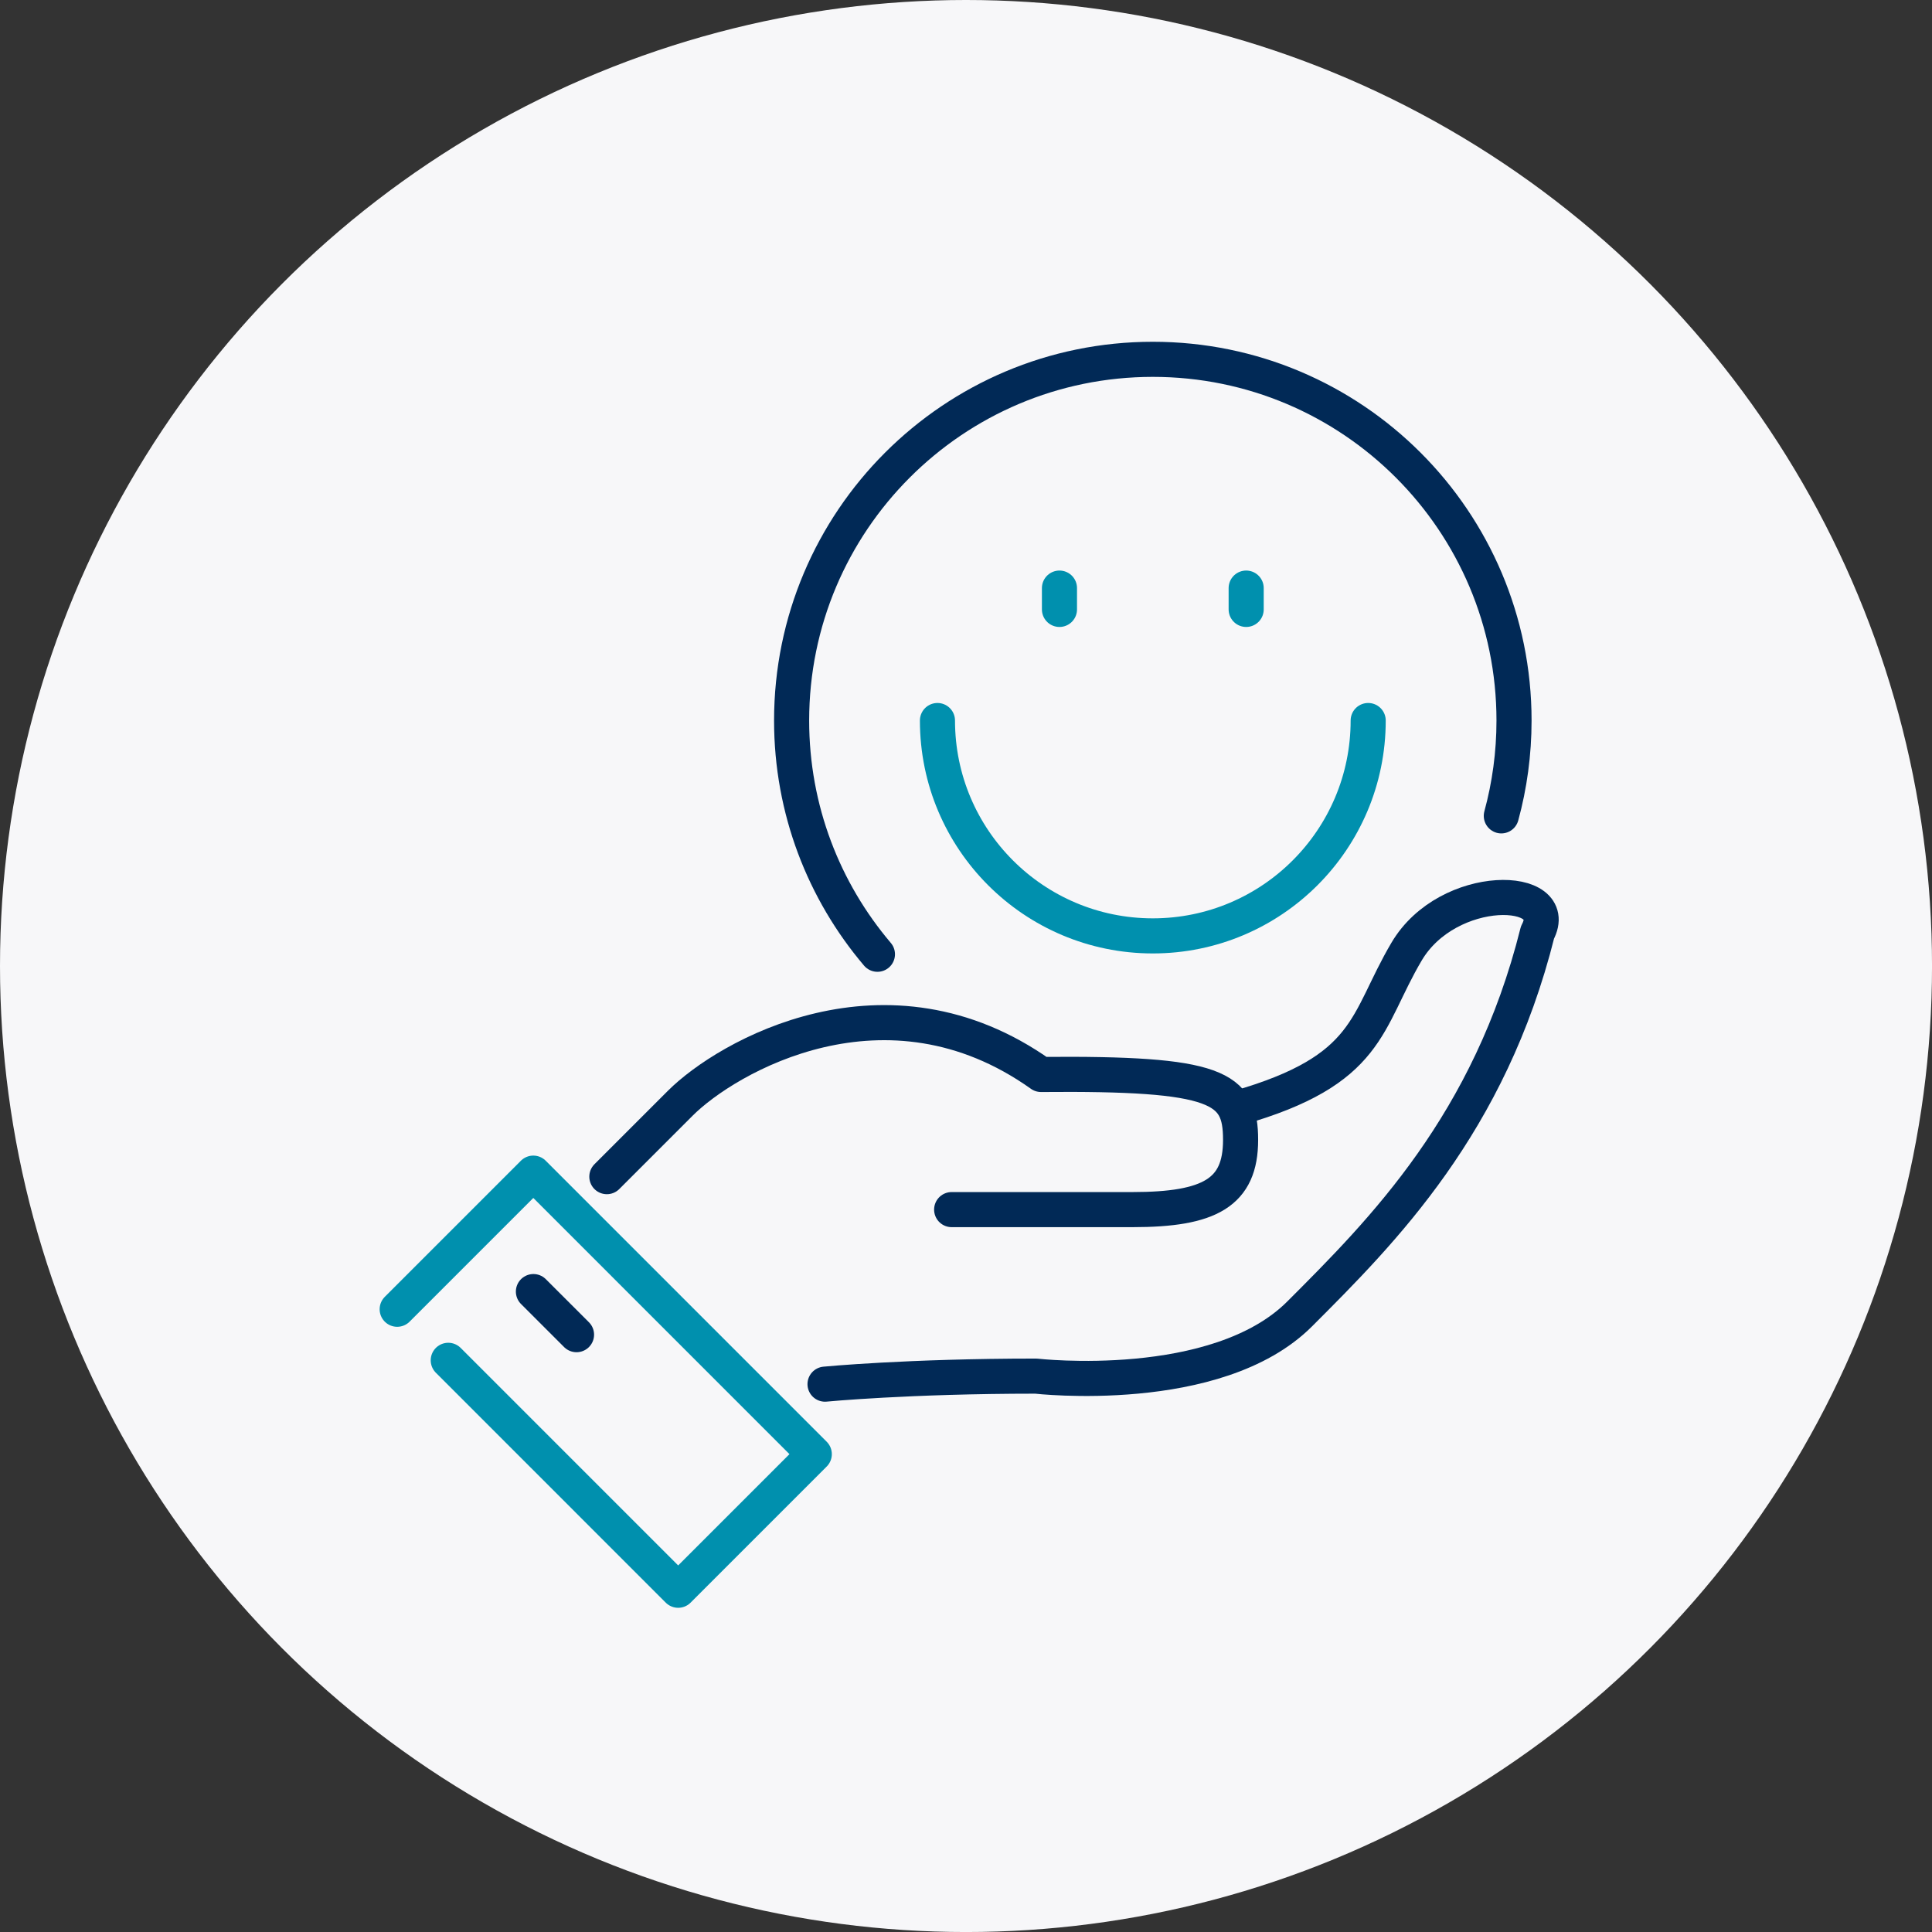
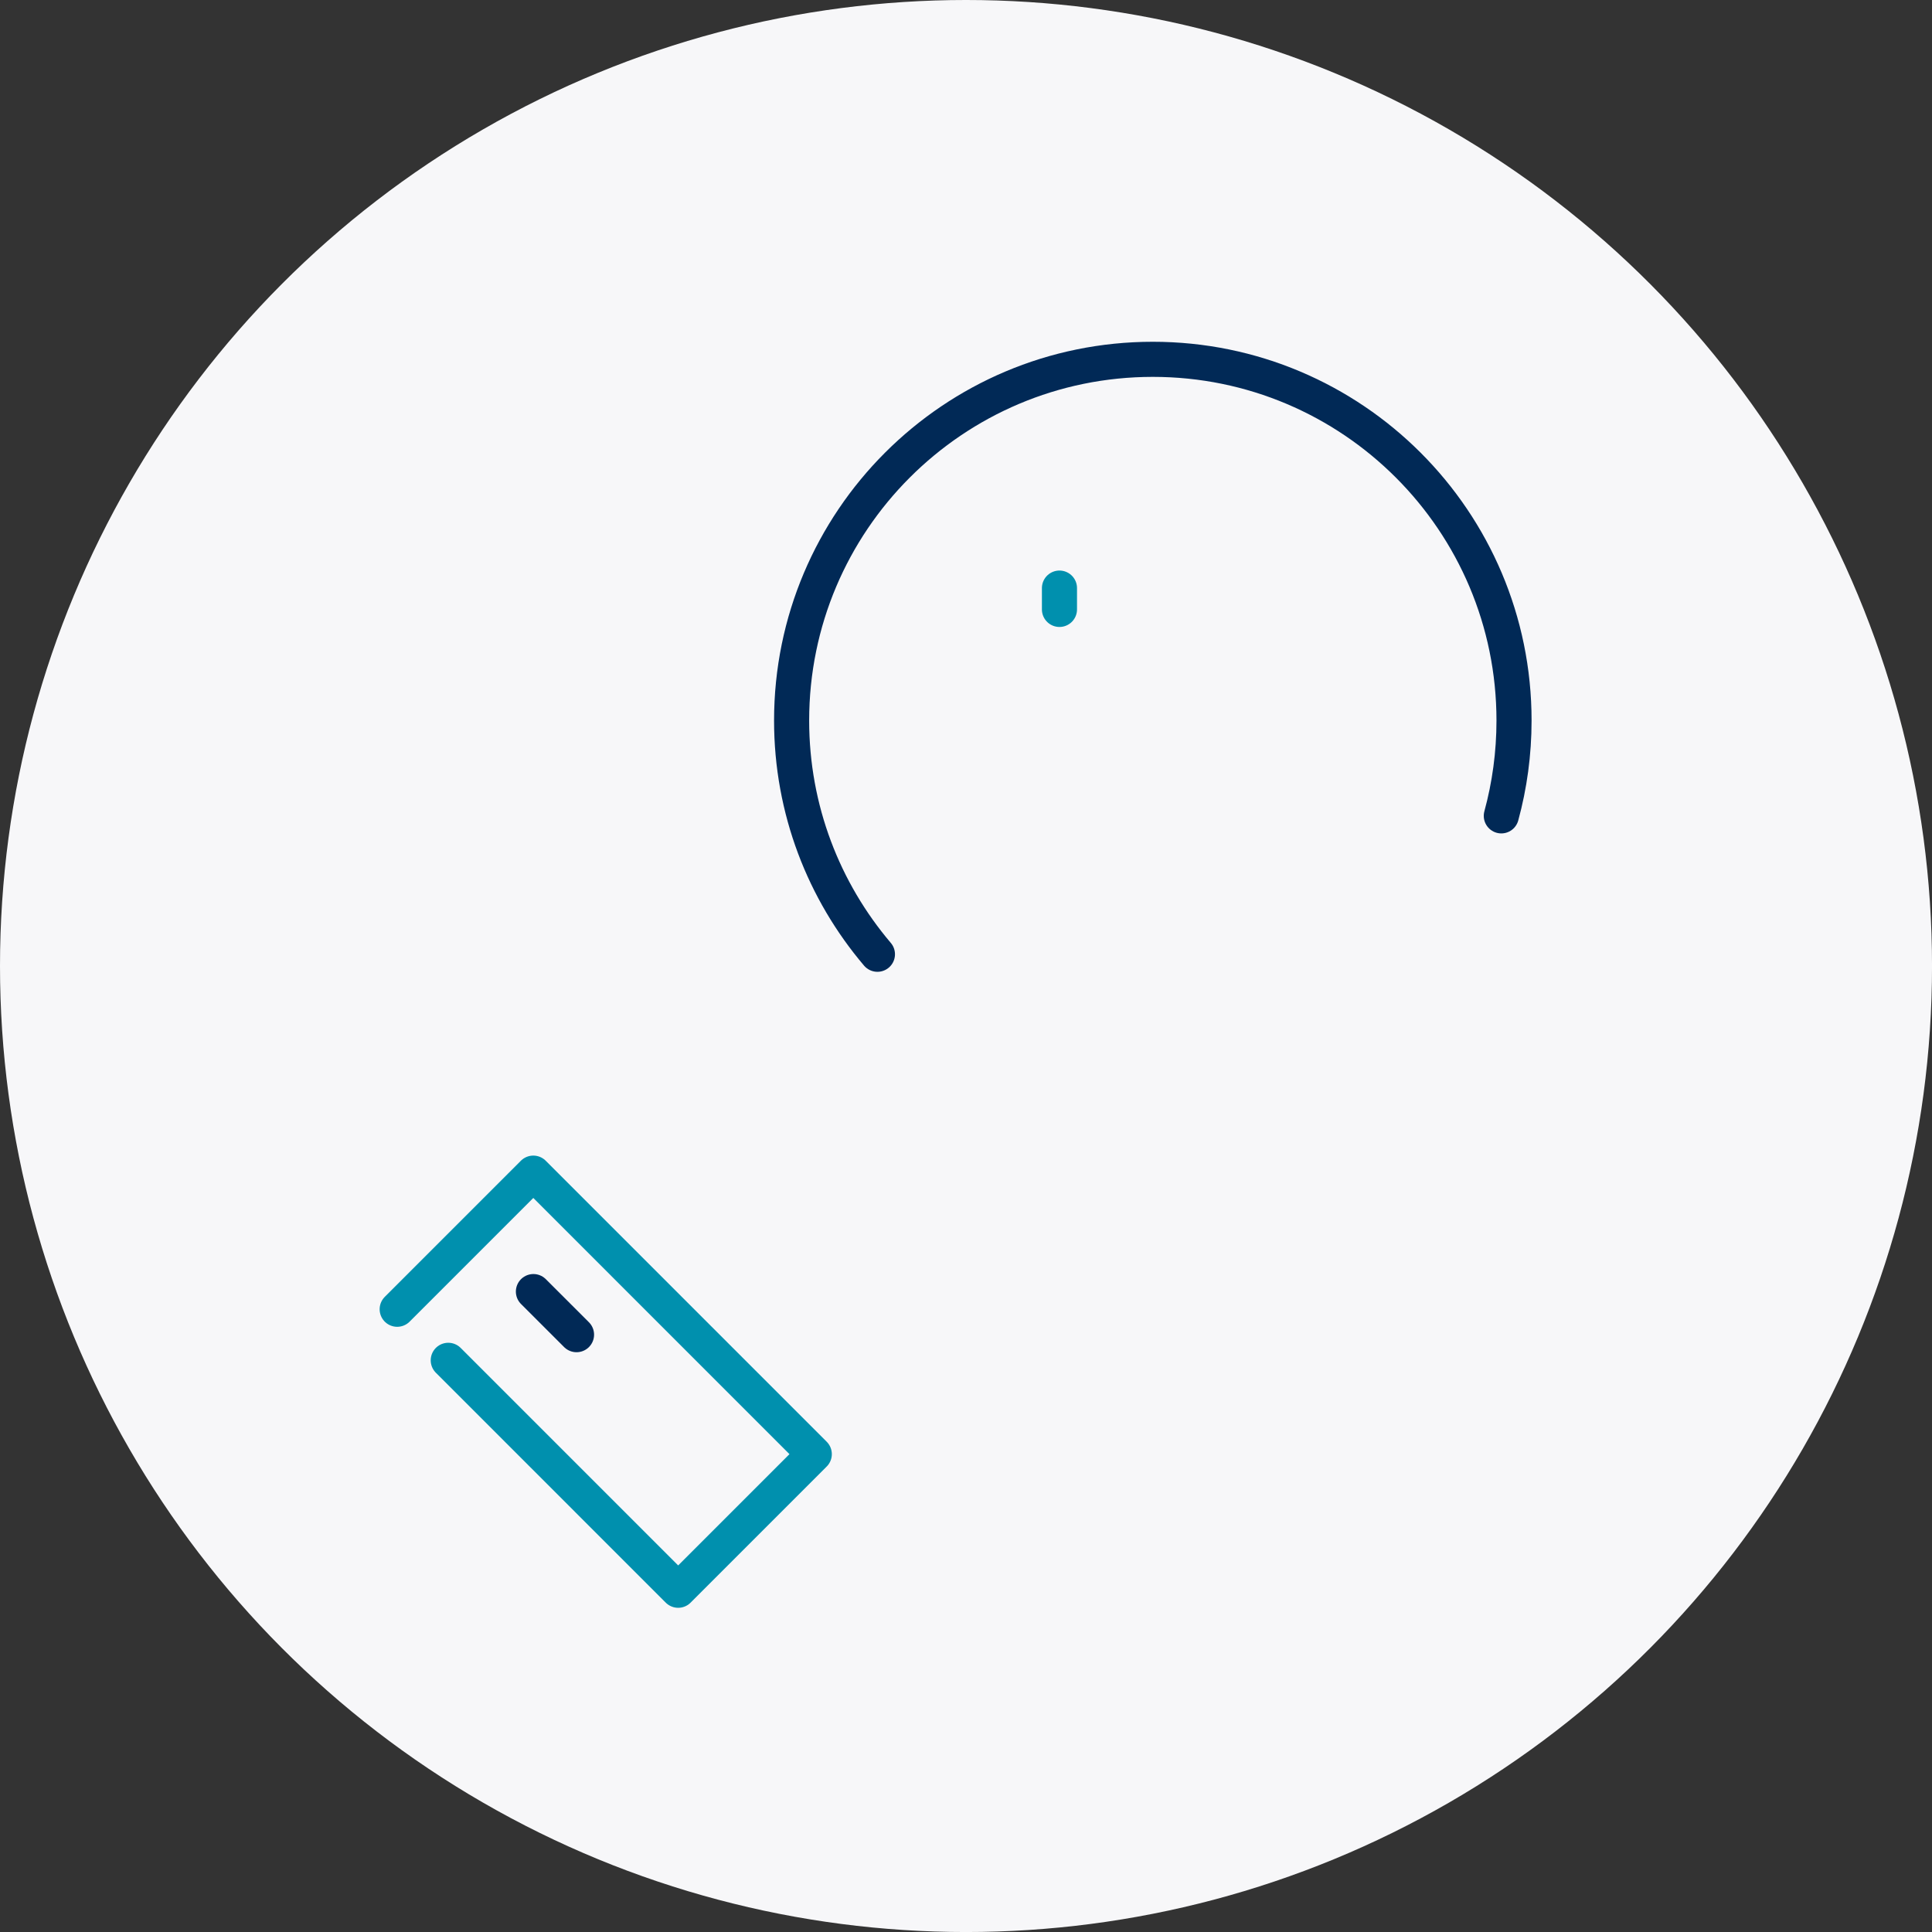
<svg xmlns="http://www.w3.org/2000/svg" id="Layer_2" data-name="Layer 2" viewBox="0 0 830.07 830.07">
  <rect x="0" y="0" width="830.07" height="830.07" fill="#333333" stroke="none" />
  <defs>
    <style>
      .cls-1 {
        stroke: #0090ae;
      }

      .cls-1, .cls-2 {
        fill: none;
        stroke-linecap: round;
        stroke-linejoin: round;
        stroke-width: 15.08px;
      }

      .cls-3 {
        fill: #f7f7f9;
      }

      .cls-2 {
        stroke: #012956;
      }
    </style>
  </defs>
  <g id="Layer_1-2" data-name="Layer 1">
    <g>
      <circle class="cls-3" cx="415.04" cy="415.04" r="415.04" />
      <g>
        <g>
          <path class="cls-2" d="M376.98,409.99c-22.99-27.07-36.87-62.12-36.87-100.42,0-85.71,69.48-155.19,155.19-155.19s155.19,69.48,155.19,155.19c0,14.18-1.9,27.91-5.46,40.96" />
-           <path class="cls-1" d="M587.83,309.57c0,51.1-41.43,92.53-92.53,92.53s-92.53-41.43-92.53-92.53" />
          <g>
            <line class="cls-1" x1="455.19" y1="252.67" x2="455.19" y2="261.83" />
-             <line class="cls-1" x1="535.41" y1="252.67" x2="535.41" y2="261.83" />
          </g>
        </g>
        <g>
          <polyline class="cls-1" points="192.59 584.45 291.37 683.24 349.85 624.76 229.13 504.03 170.65 562.51" />
-           <path class="cls-2" d="M260.73,505.54s11.66-11.66,31.55-31.55c19.89-19.89,88.47-59.67,155-12.35,76.13-.69,85.73,5.49,85.73,28.12,0,22.63-13.24,29.94-46.4,29.94h-77.74" />
-           <path class="cls-2" d="M354.47,594.69s35.64-3.45,90.6-3.45c0,0,77.66,8.94,113.32-26.72s81.62-81.62,102.19-163.92c10.97-20.58-38.41-21.95-56.24,8.23-17.83,30.18-15.24,50.9-72.78,67.29" />
          <line class="cls-2" x1="229.18" y1="554.92" x2="247.7" y2="573.43" />
        </g>
      </g>
    </g>
  </g>
</svg>